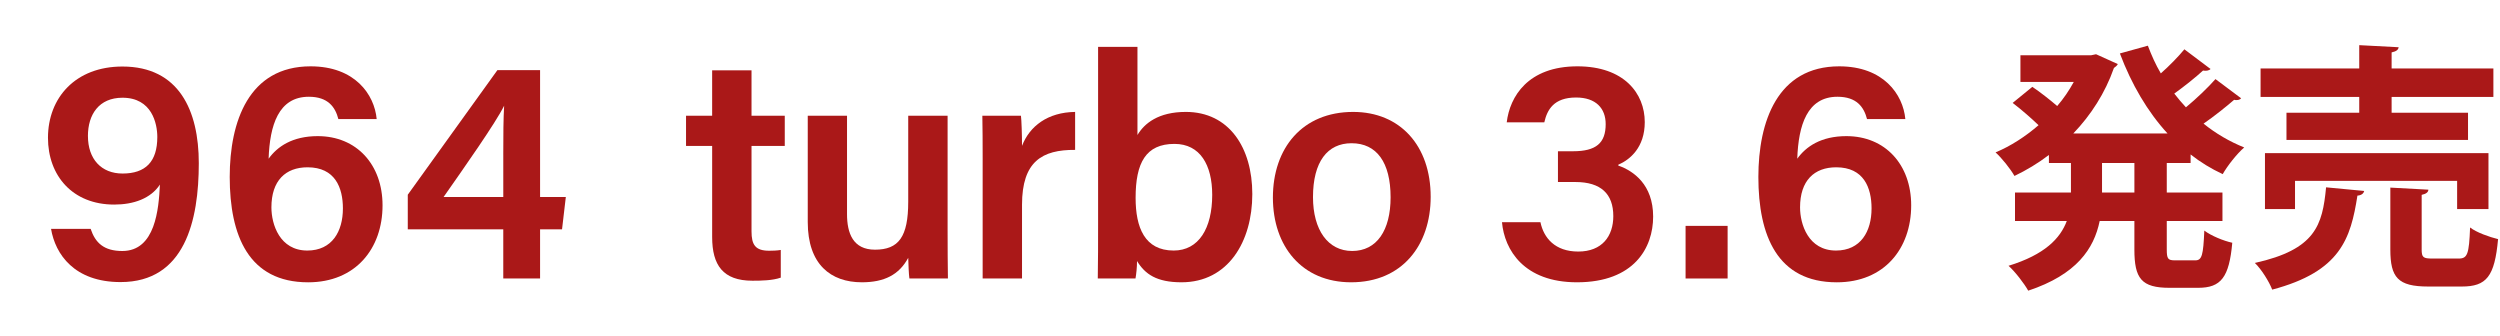
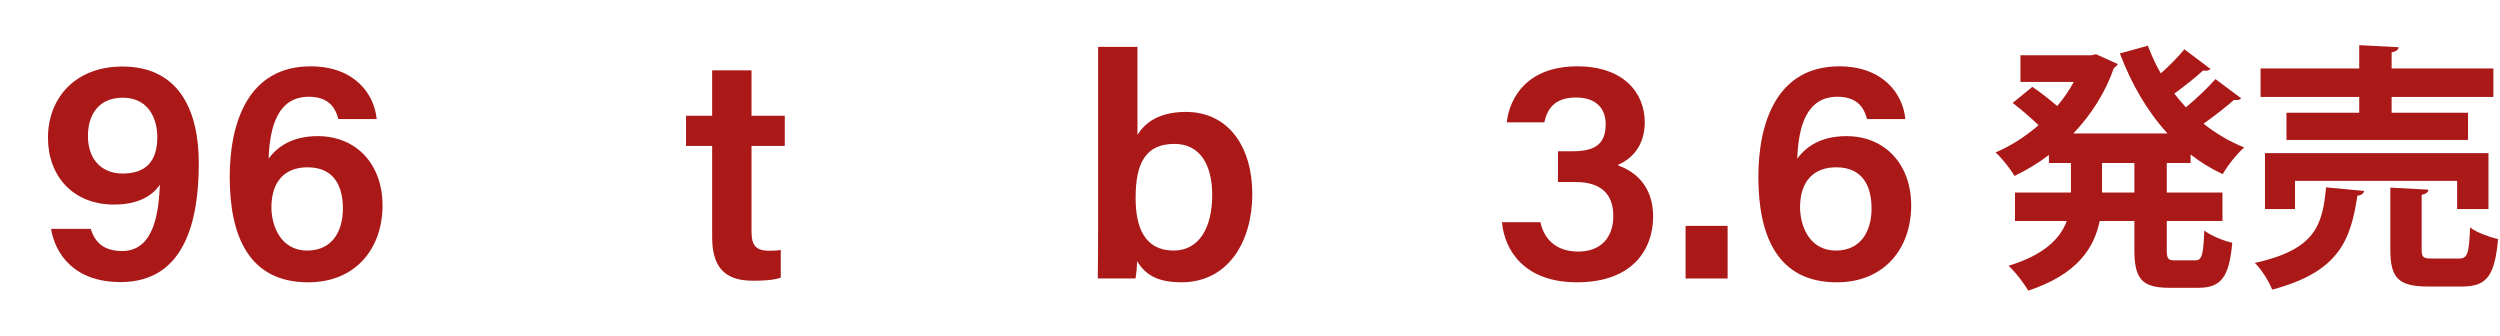
<svg xmlns="http://www.w3.org/2000/svg" id="_レイヤー_2" width="260.565" height="35" viewBox="0 0 260.565 35">
  <defs>
    <style>.cls-1{fill:#aa1818;}.cls-2{fill:none;}</style>
  </defs>
  <g id="_作業">
    <path class="cls-1" d="M9.45,23.859c.48,1.441,1.371,2.302,3.298,2.302,3.457,0,3.797-4.402,3.919-6.923-.95,1.448-2.732,2.084-4.765,2.084-4.351,0-6.902-3.023-6.902-6.958,0-4.166,2.858-7.43,7.758-7.43,5.89,0,7.962,4.575,7.962,10.073,0,5.968-1.443,12.393-8.153,12.393-4.819,0-6.804-2.905-7.246-5.543h4.13ZM9.165,14.171c0,2.405,1.39,3.916,3.609,3.916,2.404,0,3.622-1.243,3.622-3.807,0-1.416-.567-4.094-3.632-4.094-2.447,0-3.6,1.748-3.6,3.985Z" />
    <path class="cls-1" d="M35.265,12.406c-.319-1.243-1.074-2.322-3.076-2.322-3.164,0-4.071,2.969-4.193,6.458.904-1.26,2.473-2.354,5.121-2.354,4.057,0,6.754,2.973,6.754,7.215,0,4.512-2.813,8.021-7.755,8.021-6.192,0-8.173-4.852-8.173-10.981,0-5.765,1.983-11.529,8.428-11.529,4.617,0,6.651,2.931,6.889,5.493h-3.994ZM35.74,21.732c0-2.188-.825-4.295-3.682-4.295-2.306,0-3.77,1.398-3.77,4.176,0,1.769.864,4.5,3.743,4.5,2.586,0,3.708-2.005,3.708-4.38Z" />
-     <path class="cls-1" d="M52.454,29.026v-5.124h-9.953v-3.607l9.342-12.986h4.447v13.227h2.683l-.394,3.366h-2.289v5.124h-3.836ZM52.454,16.12c0-2.124.01-3.719.09-5.102-.868,1.769-4.176,6.469-6.314,9.518h6.225v-4.416Z" />
    <path class="cls-1" d="M71.501,12.061h2.723v-4.732h4.104v4.732h3.465v3.148h-3.465v8.899c0,1.409.396,2.025,1.842,2.025.309,0,.817-.01,1.207-.082v2.887c-.862.301-2.048.32-2.949.32-3.084,0-4.203-1.635-4.203-4.552v-9.496h-2.723v-3.148Z" />
-     <path class="cls-1" d="M98.765,24.092c0,1.64.01,3.59.033,4.934h-4.015c-.065-.452-.099-1.403-.122-2.154-.947,1.762-2.492,2.55-4.828,2.55-3.256,0-5.644-1.873-5.644-6.275v-11.086h4.093v10.251c0,1.993.62,3.711,2.916,3.711,2.471,0,3.463-1.339,3.463-4.994v-8.968h4.104v12.031Z" />
-     <path class="cls-1" d="M102.419,16.665c0-1.916-.01-3.359-.033-4.604h4.023c.057.412.112,1.978.112,3.141.795-2.059,2.676-3.498,5.534-3.537v3.957c-3.432-.023-5.534,1.196-5.534,5.725v7.679h-4.103v-12.361Z" />
    <path class="cls-1" d="M114.45,4.887h4.103v9.183c.723-1.211,2.178-2.405,5.042-2.405,4.496,0,6.928,3.71,6.928,8.562,0,4.96-2.527,9.195-7.38,9.195-2.587,0-3.802-.844-4.636-2.217,0,.663-.08,1.382-.159,1.821h-3.931c.033-1.858.033-3.74.033-5.598V4.887ZM126.344,20.306c0-3.108-1.259-5.308-3.933-5.308-2.991,0-4.051,1.972-4.051,5.625,0,3.085.941,5.49,3.969,5.49,2.594,0,4.015-2.287,4.015-5.806Z" />
-     <path class="cls-1" d="M149.114,20.51c0,5.051-2.98,8.912-8.292,8.912-5.126,0-8.153-3.756-8.153-8.832,0-5.159,3.07-8.925,8.365-8.925,4.898,0,8.08,3.525,8.08,8.845ZM136.848,20.543c0,3.419,1.557,5.615,4.083,5.615,2.57,0,4.005-2.151,4.005-5.592,0-3.64-1.448-5.638-4.07-5.638-2.513,0-4.018,1.932-4.018,5.615Z" />
    <path class="cls-1" d="M157.041,12.749c.317-2.673,2.208-5.836,7.365-5.836,4.853,0,7.021,2.812,7.021,5.816,0,2.627-1.524,3.907-2.759,4.439v.089c1.593.554,3.633,1.99,3.633,5.32,0,3.247-1.986,6.845-7.938,6.845-5.533,0-7.56-3.38-7.817-6.262h4.008c.343,1.633,1.514,3.058,3.941,3.058,2.504,0,3.654-1.629,3.654-3.691,0-2.309-1.281-3.556-3.951-3.556h-1.819v-3.207h1.579c2.397,0,3.396-.854,3.396-2.827,0-1.653-1.029-2.774-3.084-2.774-2.339,0-3.015,1.287-3.312,2.586h-3.918Z" />
    <path class="cls-1" d="M175.681,29.026v-5.484h4.381v5.484h-4.381Z" />
    <path class="cls-1" d="M194.591,12.406c-.32-1.243-1.075-2.322-3.078-2.322-3.164,0-4.07,2.969-4.192,6.458.904-1.26,2.472-2.354,5.121-2.354,4.056,0,6.753,2.973,6.753,7.215,0,4.512-2.812,8.021-7.754,8.021-6.192,0-8.174-4.852-8.174-10.981,0-5.765,1.984-11.529,8.428-11.529,4.618,0,6.652,2.931,6.89,5.493h-3.993ZM195.065,21.732c0-2.188-.824-4.295-3.682-4.295-2.306,0-3.77,1.398-3.77,4.176,0,1.769.864,4.5,3.744,4.5,2.586,0,3.707-2.005,3.707-4.38Z" />
    <path class="cls-1" d="M228.317,16.987h-2.483v3.077h5.804v2.969h-5.804v2.942c0,.999.108,1.161.864,1.161h2.105c.701,0,.836-.54.944-3.104.702.54,2.024,1.08,2.915,1.269-.324,3.59-1.16,4.697-3.562,4.697h-2.97c-2.942,0-3.671-.972-3.671-3.995v-2.969h-3.617c-.594,2.888-2.402,5.587-7.449,7.261-.406-.729-1.377-1.998-2.053-2.591,3.779-1.161,5.399-2.861,6.074-4.67h-5.398v-2.969h5.83v-3.077h-2.295v-.837c-1.133.864-2.348,1.593-3.59,2.187-.432-.756-1.322-1.863-1.971-2.456,1.566-.648,3.105-1.647,4.481-2.834-.729-.702-1.809-1.647-2.699-2.322l2.052-1.674c.81.54,1.835,1.35,2.591,1.998.675-.783,1.241-1.62,1.728-2.51h-5.561v-2.78h7.369l.513-.108,2.268,1.026c-.081.162-.243.297-.405.405-.918,2.618-2.402,4.913-4.237,6.829h9.825c-2.105-2.294-3.752-5.129-4.967-8.341l2.916-.81c.377.999.809,1.97,1.35,2.888.917-.81,1.835-1.754,2.455-2.51l2.727,2.051c-.162.189-.513.216-.783.162-.729.675-1.943,1.646-2.996,2.402.379.486.783.972,1.215,1.431,1.107-.918,2.295-2.052,3.078-2.942l2.672,1.998c-.107.135-.27.189-.486.189-.08,0-.162,0-.242-.027-.811.702-2.052,1.701-3.186,2.483,1.269,1.026,2.699,1.863,4.238,2.483-.756.648-1.755,1.917-2.24,2.78-1.215-.567-2.322-1.242-3.348-2.052v.891ZM222.46,20.064v-3.077h-3.374v3.077h3.374Z" />
    <path class="cls-1" d="M246.407,19.902c-.055.27-.297.459-.702.486-.702,4.481-1.755,7.909-8.881,9.798-.323-.837-1.134-2.133-1.809-2.78,6.316-1.404,7.046-3.914,7.423-7.882l3.969.378ZM245.894,11.751v-1.647h-10.283v-2.969h10.283v-2.429l4.104.216c-.027.27-.243.432-.729.54v1.674h10.607v2.969h-10.607v1.647h7.963v2.834h-18.922v-2.834h7.584ZM259.363,21.792h-3.267v-2.942h-16.896v2.942h-3.132v-5.831h23.295v5.831ZM252.399,25.976c0,.864.162.972,1.133.972h2.727c.918,0,1.08-.459,1.188-3.239.648.513,2.025.999,2.916,1.215-.352,3.914-1.215,4.94-3.779,4.94h-3.509c-3.158,0-3.94-.945-3.94-3.86v-6.451l3.967.216c-.026.27-.215.432-.701.54v5.668Z" />
    <rect class="cls-2" width="260.565" height="35" />
  </g>
</svg>